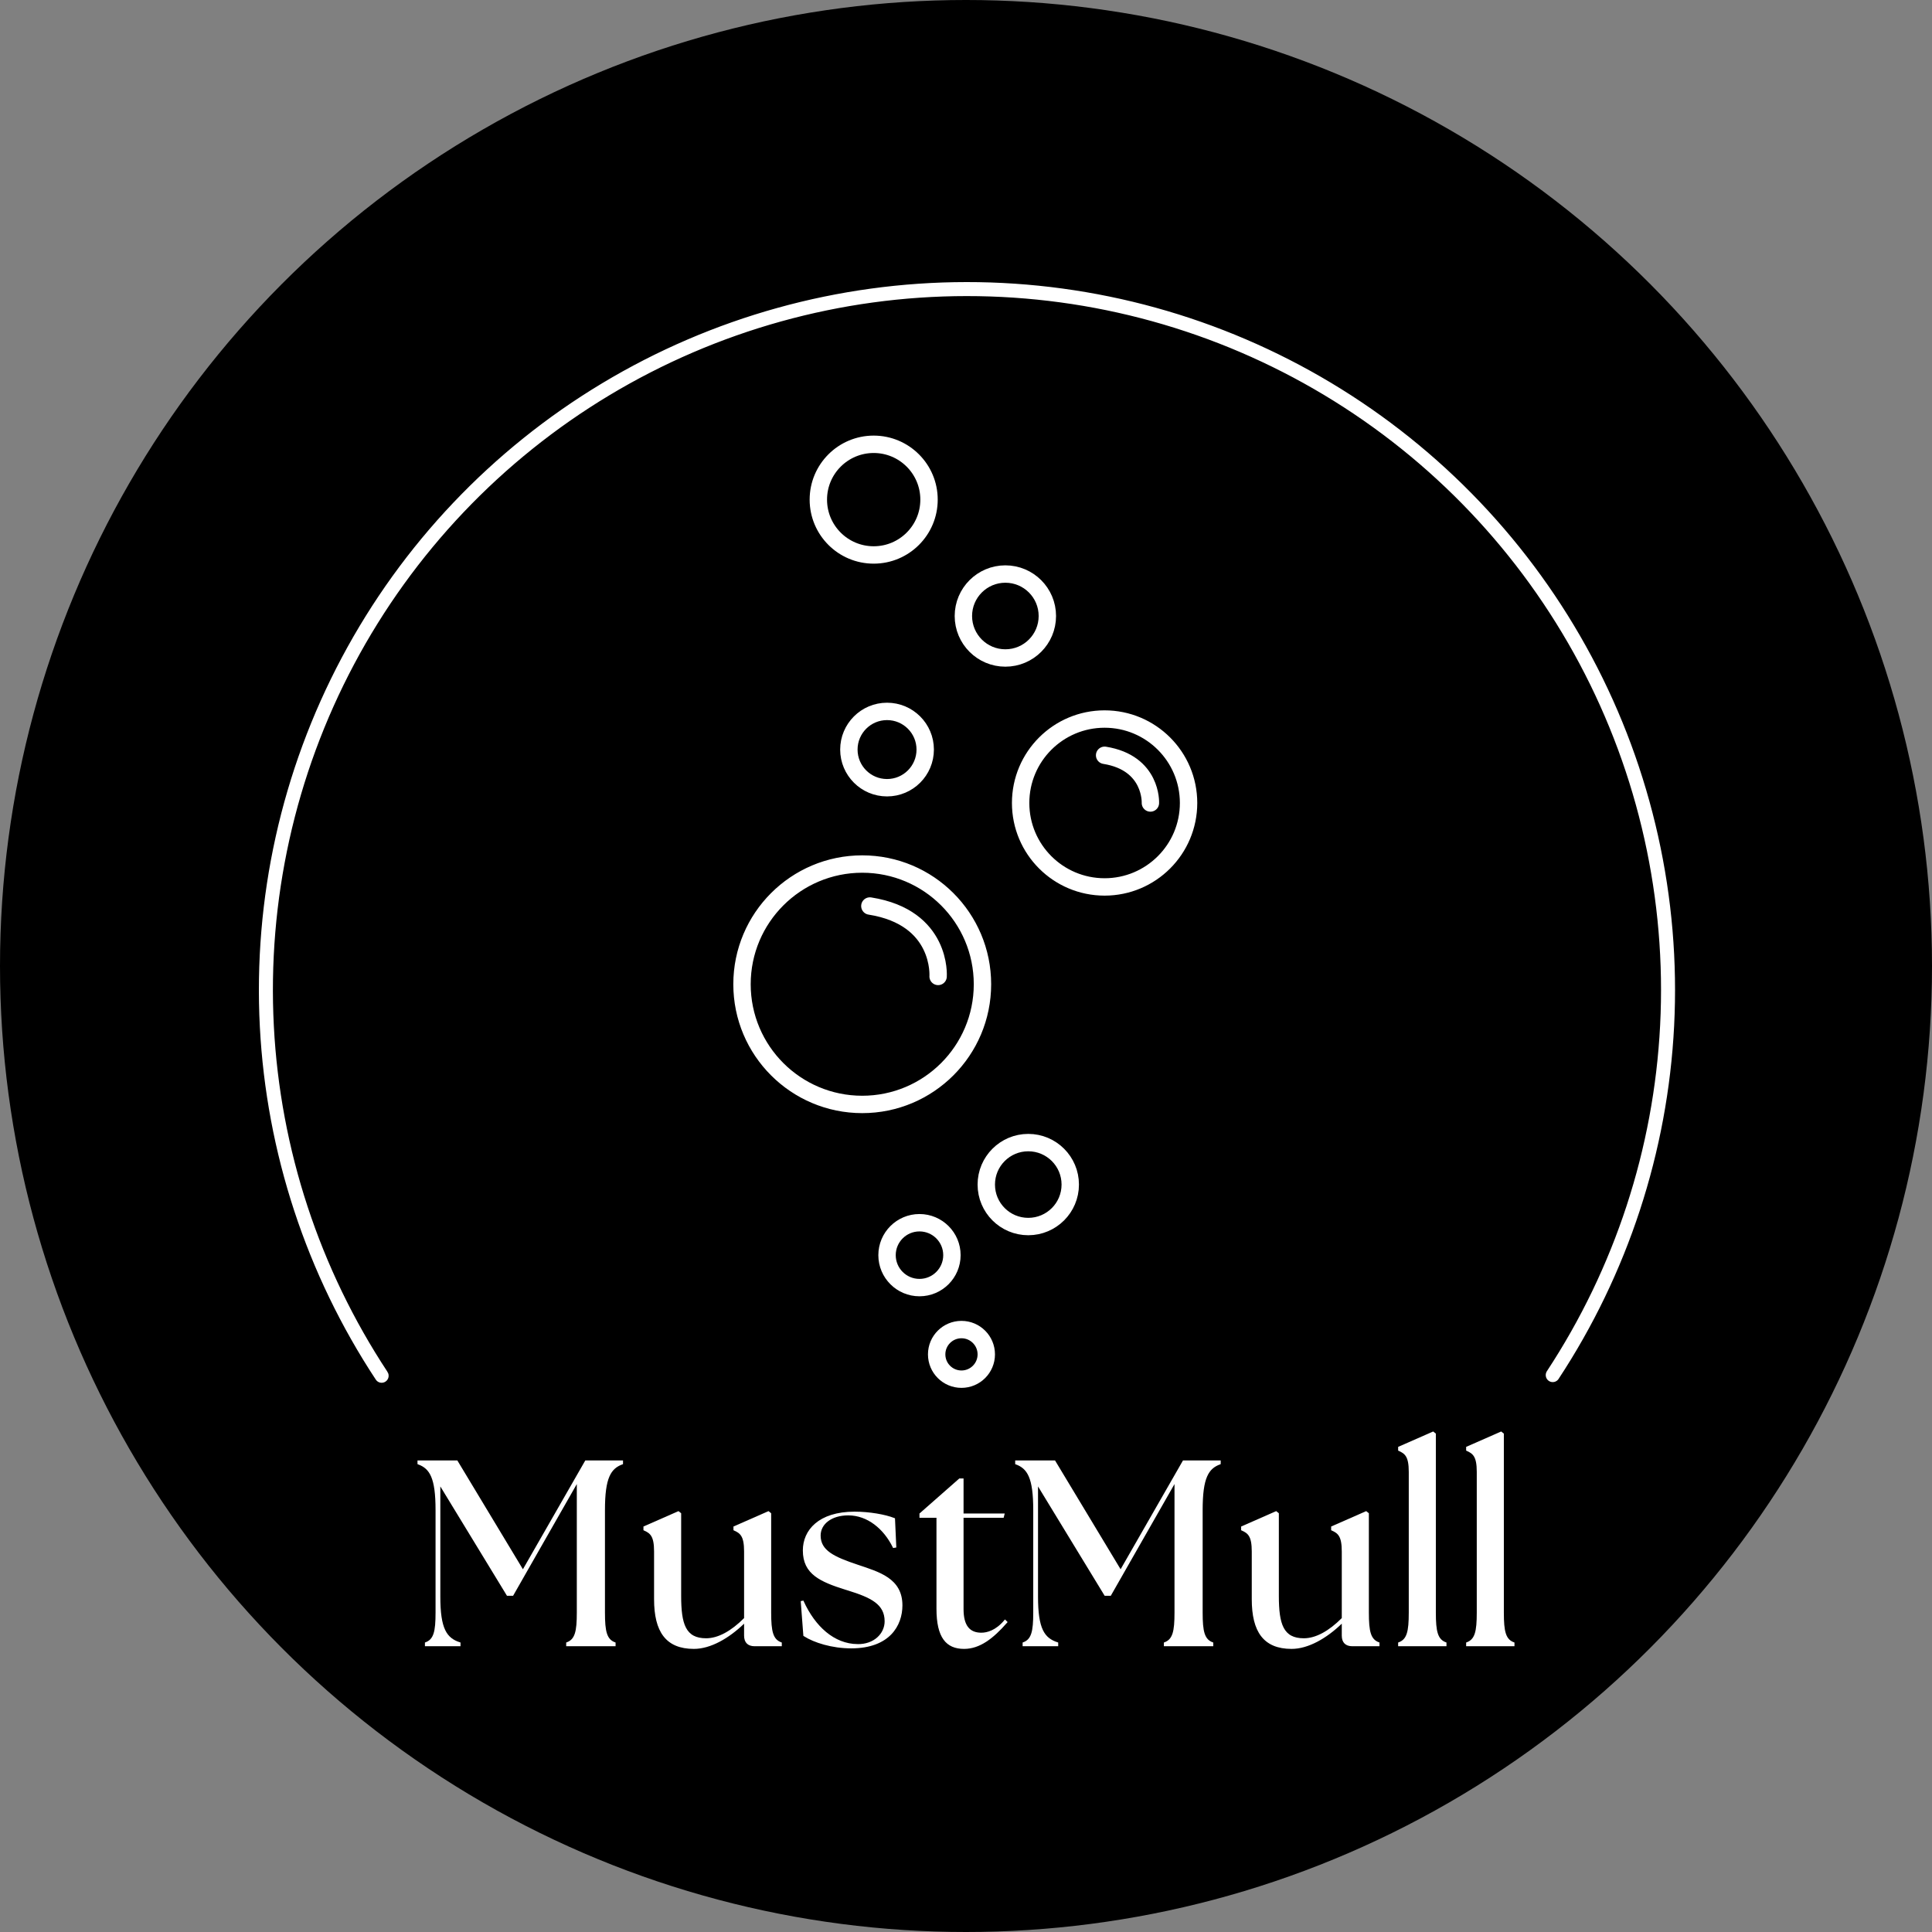
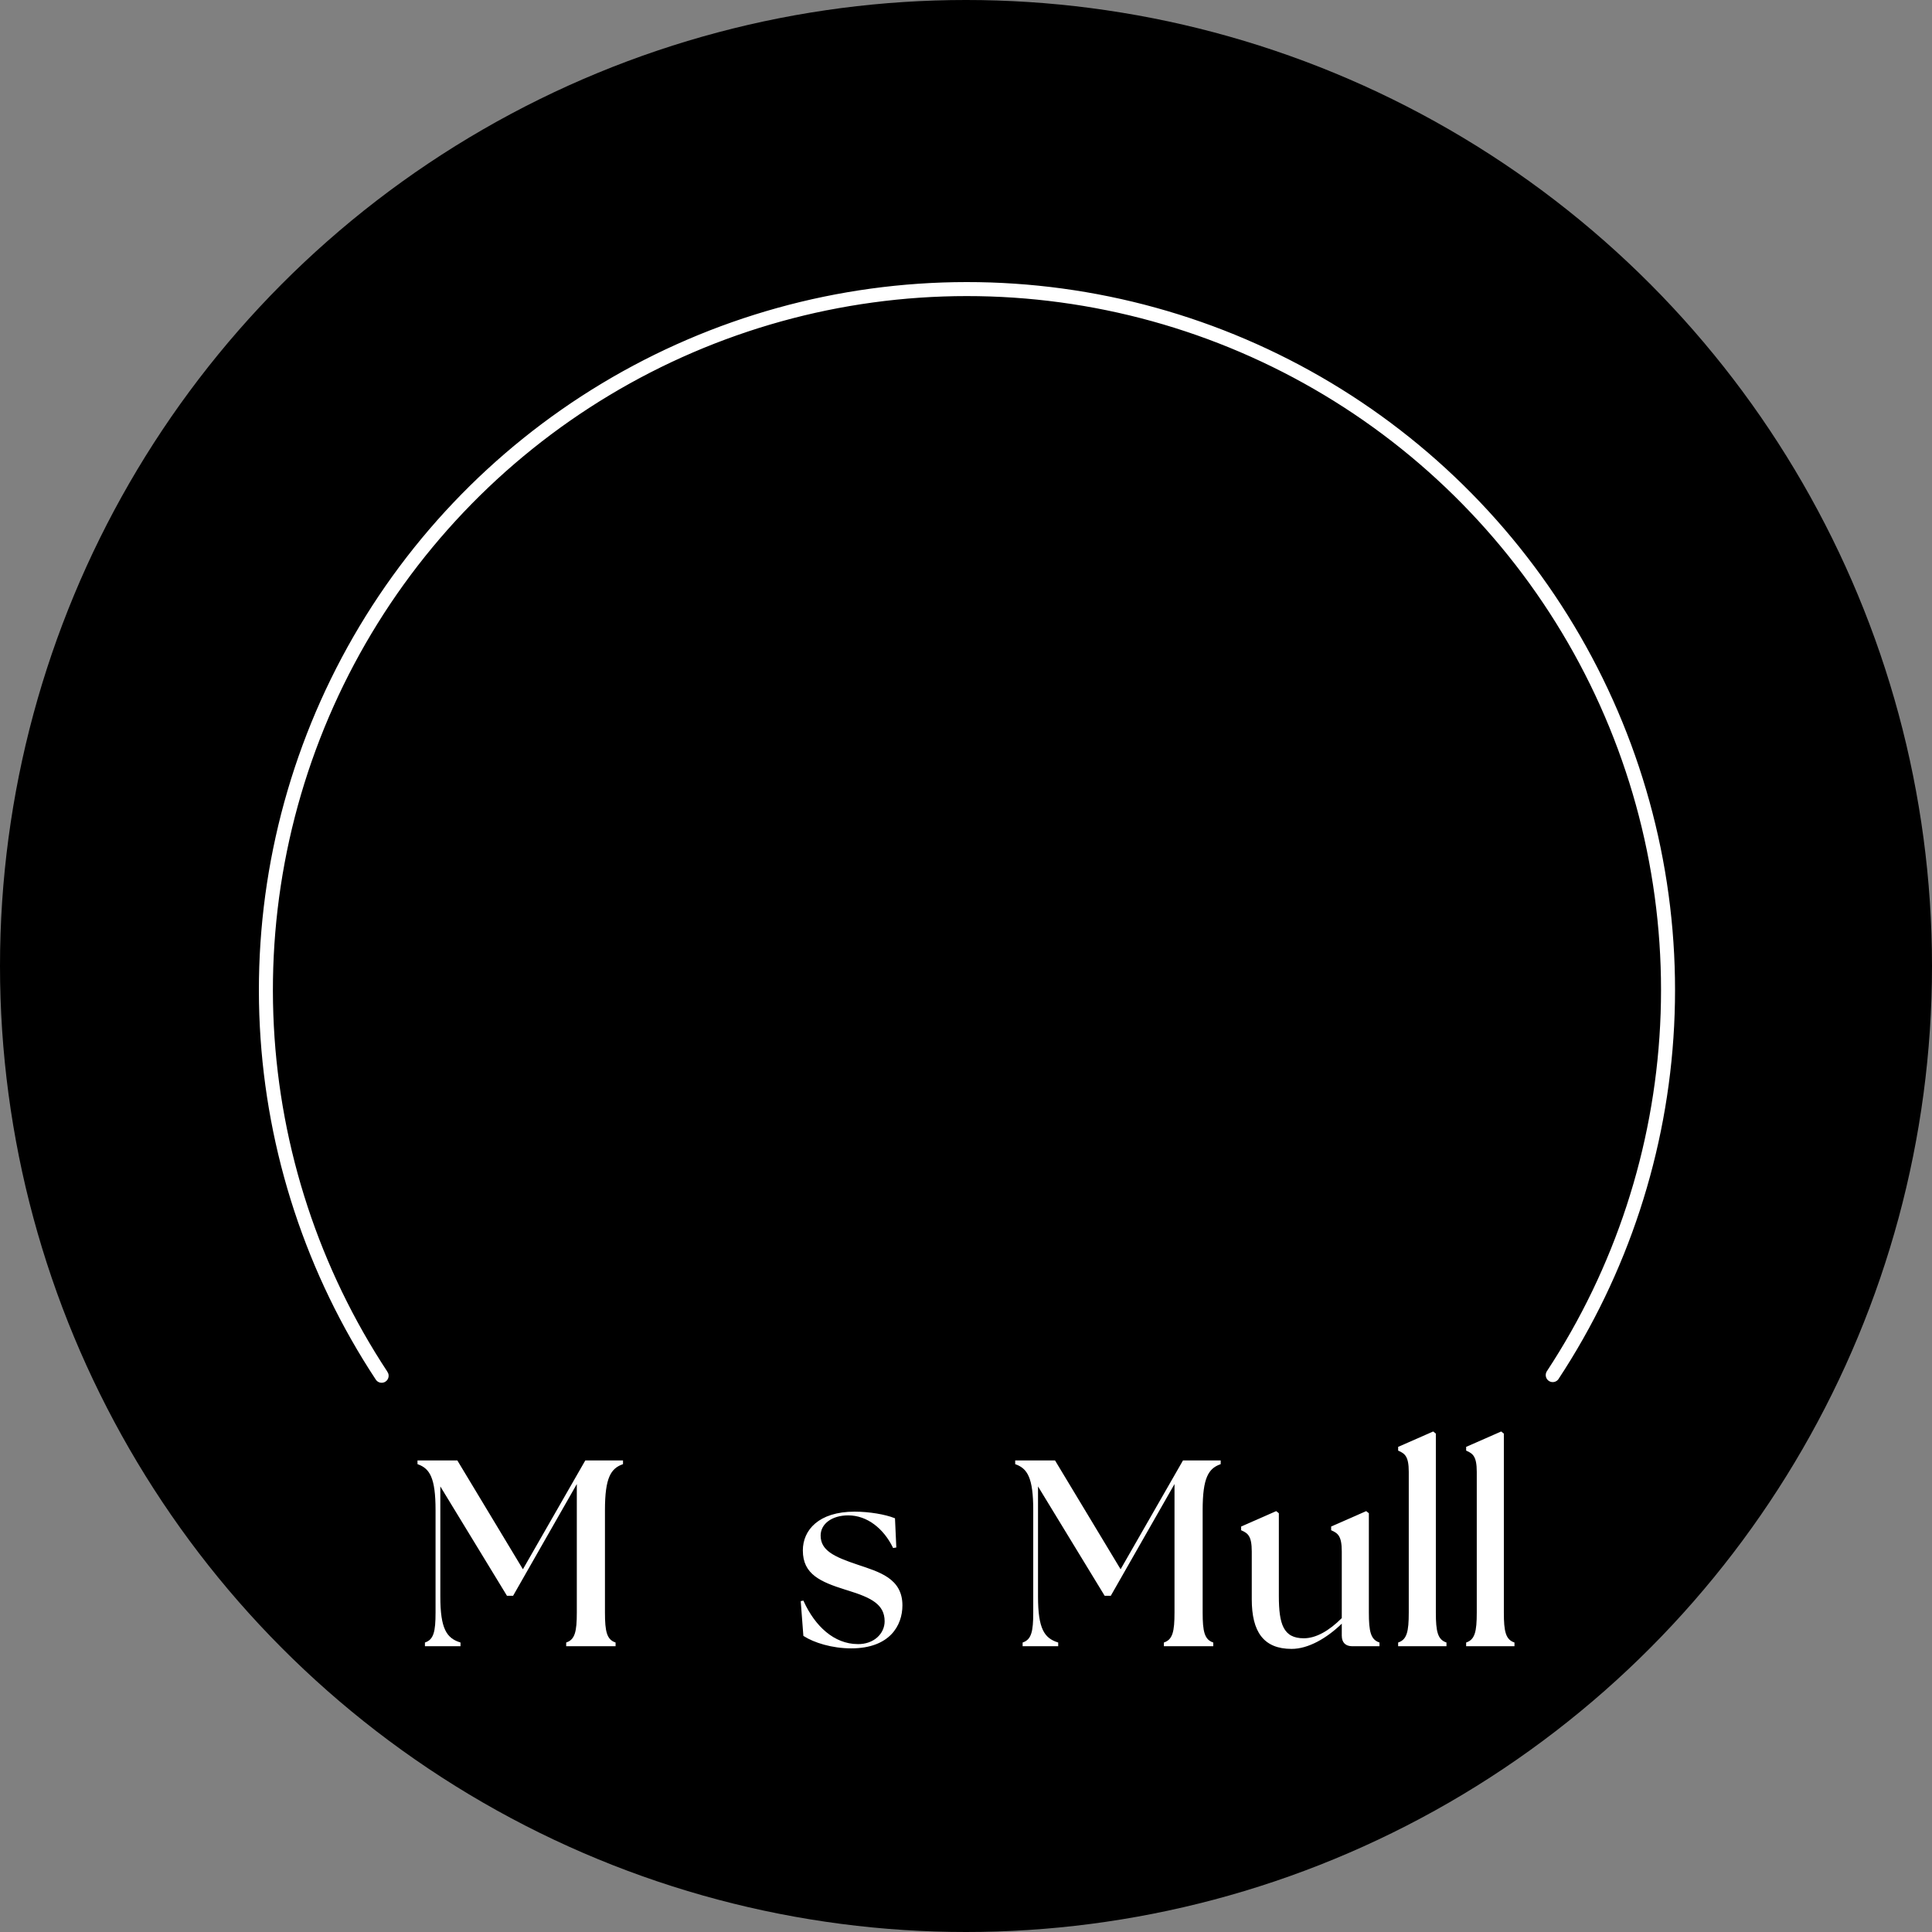
<svg xmlns="http://www.w3.org/2000/svg" width="1000" height="1000" viewBox="0 0 1000 1000" fill="none">
  <rect x="0" y="0" width="1000" height="1000" fill="#808080" stroke="none" />
  <circle cx="500" cy="500" r="500" fill="black" />
  <g clip-path="url(#clip0_2232_476)">
    <path d="M236.428 756.41L270.229 812.503L270.668 813.231L271.091 812.493L303.245 756.41H321.972V757.484C318.868 758.631 316.524 760.466 314.969 764.059C313.38 767.73 312.626 773.211 312.626 781.604V834.642C312.626 839.584 312.863 843.163 313.698 845.704C314.12 846.985 314.699 848.023 315.491 848.843C316.208 849.584 317.08 850.126 318.123 850.519V851.591H293.56V850.519C294.602 850.127 295.475 849.584 296.191 848.843C296.984 848.023 297.563 846.985 297.984 845.704C298.82 843.163 299.058 839.584 299.058 834.642V766.253L298.123 767.892L265.281 825.485H262.692L228.342 769.115L227.414 767.594V826.397C227.414 834.792 228.236 840.281 230.006 843.961C231.741 847.569 234.367 849.393 237.859 850.53V851.591H220.443V850.519C221.486 850.126 222.359 849.584 223.075 848.843C223.867 848.023 224.446 846.985 224.867 845.704C225.703 843.163 225.94 839.584 225.94 834.642V781.604C225.94 773.211 225.187 767.73 223.598 764.059C222.043 760.466 219.698 758.631 216.595 757.484V756.41H236.428Z" fill="white" stroke="white" />
-     <path d="M398.657 783.493V834.642C398.657 839.584 398.895 843.163 399.73 845.704C400.152 846.985 400.73 848.023 401.522 848.843C402.239 849.584 403.112 850.126 404.154 850.519V851.592H390.636C388.936 851.592 387.706 851.136 386.9 850.33C386.095 849.525 385.639 848.295 385.639 846.596V839.235L384.791 840.053C376.993 847.575 367.63 852.966 359.163 852.966C351.987 852.966 347.001 850.772 343.788 846.6C340.554 842.4 339.047 836.109 339.047 827.771V803.039C339.047 798.962 338.533 796.477 337.514 794.81C336.542 793.22 335.15 792.443 333.55 791.724V790.449L351.115 782.733L352.066 783.493V825.985C352.066 833.333 352.644 838.943 354.613 842.722C355.607 844.628 356.96 846.077 358.767 847.043C360.567 848.005 362.785 848.47 365.485 848.47C371.866 848.47 378.721 844.65 385.492 837.881L385.639 837.734V803.039C385.639 798.962 385.124 796.477 384.104 794.81C383.133 793.22 381.741 792.443 380.141 791.724V790.449L397.707 782.733L398.657 783.493Z" fill="white" stroke="white" />
    <path d="M442.353 782.93C449.978 782.93 458.107 784.373 462.758 786.209L463.41 800.558L462.564 800.699C457.805 791.008 449.225 783.854 439.055 783.854C430.262 783.854 424.261 788.488 424.261 794.796C424.261 798.837 426.086 801.726 429.455 804.102C432.788 806.451 437.666 808.325 443.844 810.384C449.374 812.25 455.061 813.978 459.386 816.968C463.665 819.926 466.592 824.109 466.592 830.933C466.592 836.053 464.974 841.483 460.943 845.63C456.918 849.771 450.429 852.691 440.566 852.691C430.746 852.691 421.478 849.766 416.307 846.446L414.985 829.137L415.536 829.026C421.504 842.111 431.462 851.352 443.856 851.492V851.493C452.61 851.634 458.384 845.821 458.384 839.177C458.384 834.61 456.546 831.409 453.183 828.9C449.859 826.421 445.04 824.615 439.065 822.761L439.062 822.76L437.726 822.349C431.126 820.296 425.835 818.296 422.127 815.456C418.216 812.461 416.053 808.522 416.053 802.49C416.053 797.404 418.024 792.532 422.268 788.925C426.517 785.313 433.09 782.93 442.353 782.93Z" fill="white" stroke="white" />
-     <path d="M498.234 765.754V783.891H519.397L519.098 785.09H498.234V832.855C498.234 837.161 499.03 840.35 500.676 842.471C502.342 844.617 504.81 845.584 507.942 845.584C511.037 845.584 515.689 844.343 520.21 838.956L520.864 839.61C513.703 847.778 506.906 852.966 499.01 852.966C494.453 852.966 491.051 851.533 488.764 848.364C486.45 845.16 485.216 840.1 485.216 832.718V785.09H476.42V783.616L496.725 765.754H498.234Z" fill="white" stroke="white" />
    <path d="M545.792 756.41L579.594 812.503L580.032 813.231L580.455 812.493L612.609 756.41H631.336V757.484C628.233 758.631 625.888 760.466 624.333 764.059C622.744 767.73 621.99 773.211 621.99 781.604V834.642C621.99 839.584 622.227 843.163 623.062 845.704C623.484 846.985 624.063 848.023 624.855 848.843C625.572 849.584 626.445 850.126 627.487 850.519V851.591H602.924V850.519C603.967 850.127 604.839 849.584 605.556 848.843C606.348 848.023 606.927 846.985 607.349 845.704C608.184 843.163 608.422 839.584 608.422 834.642V766.253L607.487 767.892L574.646 825.485H572.057L537.706 769.115L536.778 767.594V826.397C536.778 834.792 537.601 840.281 539.37 843.961C541.105 847.569 543.731 849.393 547.224 850.53V851.591H529.808V850.519C530.85 850.126 531.723 849.584 532.439 848.843C533.232 848.023 533.81 846.985 534.231 845.704C535.067 843.163 535.305 839.584 535.305 834.642V781.604C535.305 773.211 534.551 767.73 532.962 764.059C531.407 760.466 529.062 758.631 525.959 757.484V756.41H545.792Z" fill="white" stroke="white" />
    <path d="M708.021 783.493V834.642C708.021 839.584 708.259 843.163 709.095 845.704C709.516 846.985 710.095 848.023 710.887 848.843C711.603 849.584 712.476 850.126 713.519 850.519V851.592H700C698.3 851.592 697.07 851.136 696.265 850.33C695.459 849.525 695.003 848.295 695.003 846.596V839.235L694.155 840.053C686.358 847.575 676.994 852.966 668.527 852.966C661.351 852.966 656.365 850.772 653.152 846.6C649.919 842.4 648.411 836.109 648.411 827.771V803.039C648.411 798.962 647.897 796.477 646.878 794.81C645.906 793.22 644.515 792.443 642.914 791.724V790.449L660.479 782.733L661.431 783.493V825.985C661.431 833.333 662.008 838.943 663.978 842.722C664.971 844.628 666.324 846.077 668.131 847.043C669.931 848.005 672.149 848.47 674.85 848.47C681.23 848.47 688.085 844.65 694.856 837.881L695.003 837.734V803.039C695.003 798.962 694.488 796.477 693.469 794.81C692.497 793.22 691.106 792.443 689.505 791.724V790.449L707.071 782.733L708.021 783.493Z" fill="white" stroke="white" />
    <path d="M742.694 742.272V834.642C742.694 839.584 742.931 843.163 743.767 845.704C744.188 846.986 744.767 848.023 745.56 848.843C746.276 849.584 747.149 850.126 748.191 850.519V851.592H724.178V850.519C725.221 850.126 726.093 849.584 726.81 848.843C727.602 848.023 728.181 846.986 728.603 845.704C729.438 843.163 729.675 839.584 729.675 834.642V761.818C729.675 757.742 729.161 755.256 728.142 753.589C727.17 751.999 725.778 751.222 724.178 750.503V749.229L741.743 741.513L742.694 742.272Z" fill="white" stroke="white" />
    <path d="M777.892 742.272V834.642C777.892 839.584 778.128 843.163 778.964 845.704C779.385 846.986 779.965 848.023 780.757 848.843C781.473 849.584 782.346 850.126 783.389 850.519V851.592H759.375V850.519C760.418 850.126 761.29 849.584 762.007 848.843C762.799 848.023 763.378 846.986 763.8 845.704C764.635 843.163 764.872 839.584 764.872 834.642V761.818C764.872 757.742 764.358 755.256 763.339 753.589C762.367 751.999 760.976 751.222 759.375 750.503V749.229L776.94 741.513L777.892 742.272Z" fill="white" stroke="white" />
    <path d="M500.29 146.5C566.669 146.462 631.81 164.473 688.736 198.604C745.665 232.734 792.237 281.7 823.465 340.26C854.695 398.818 869.407 464.767 866.025 531.043C862.705 596.113 842.068 659.094 806.276 713.491H806.275C805.36 714.883 803.509 715.288 802.09 714.435L801.954 714.348C800.567 713.416 800.165 711.564 801.006 710.133L801.091 709.995C836.247 656.54 856.519 594.658 859.78 530.724C863.104 465.581 848.643 400.759 817.948 343.199C787.251 285.641 741.476 237.511 685.521 203.964C629.567 170.416 565.539 152.714 500.294 152.751C435.048 152.788 371.041 170.565 315.125 204.177C259.209 237.789 213.488 285.971 182.858 343.564C152.229 401.158 137.843 465.997 141.241 531.136C144.576 595.067 164.918 656.927 200.136 710.342V710.341C201.089 711.786 200.709 713.73 199.278 714.693H199.277C197.844 715.66 195.903 715.279 194.955 713.842C159.101 659.486 138.391 596.528 134.997 531.462C131.54 465.19 146.175 399.226 177.337 340.63C208.499 282.035 255.014 233.016 311.902 198.819C368.791 164.623 433.911 146.538 500.29 146.5Z" fill="white" stroke="white" />
-     <path d="M571.745 390.936C596.436 394.888 595.447 415.626 595.447 415.626M450.239 468.953C487.78 474.875 485.564 505.401 485.564 505.401M510.497 701.021C510.497 708.11 504.748 713.858 497.656 713.858C490.563 713.858 484.814 708.11 484.814 701.021C484.814 693.931 490.563 688.183 497.656 688.183C504.748 688.183 510.497 693.931 510.497 701.021ZM492.716 649.669C492.716 658.939 485.197 666.457 475.924 666.457C466.649 666.457 459.13 658.939 459.13 649.669C459.13 640.396 466.649 632.881 475.924 632.881C485.197 632.881 492.716 640.396 492.716 649.669ZM478.887 387.974C478.887 398.882 470.043 407.723 459.132 407.723C448.221 407.723 439.375 398.882 439.375 387.974C439.375 377.066 448.221 368.222 459.132 368.222C470.043 368.222 478.887 377.066 478.887 387.974ZM615.202 415.624C615.202 439.622 595.743 459.075 571.739 459.075C547.735 459.075 528.276 439.622 528.276 415.624C528.276 391.627 547.735 372.173 571.739 372.173C595.743 372.173 615.202 391.627 615.202 415.624ZM508.522 509.439C508.522 543.801 480.66 571.655 446.291 571.655C411.922 571.655 384.061 543.801 384.061 509.439C384.061 475.079 411.922 447.225 446.291 447.225C480.66 447.225 508.522 475.079 508.522 509.439ZM553.962 613.129C553.962 625.129 544.232 634.856 532.23 634.856C520.229 634.856 510.499 625.129 510.499 613.129C510.499 601.132 520.229 591.405 532.23 591.405C544.232 591.405 553.962 601.132 553.962 613.129ZM542.108 318.846C542.108 330.845 532.379 340.572 520.376 340.572C508.375 340.572 498.645 330.845 498.645 318.846C498.645 306.847 508.375 297.12 520.376 297.12C532.379 297.12 542.108 306.847 542.108 318.846ZM480.862 258.606C480.862 274.423 468.039 287.245 452.218 287.245C436.396 287.245 423.572 274.423 423.572 258.606C423.572 242.79 436.396 229.968 452.218 229.968C468.039 229.968 480.862 242.79 480.862 258.606Z" stroke="white" stroke-width="9" stroke-linecap="round" />
  </g>
  <defs>
    <clipPath id="clip0_2232_476">
      <rect width="733" height="708" fill="white" transform="translate(134 146)" />
    </clipPath>
  </defs>
</svg>